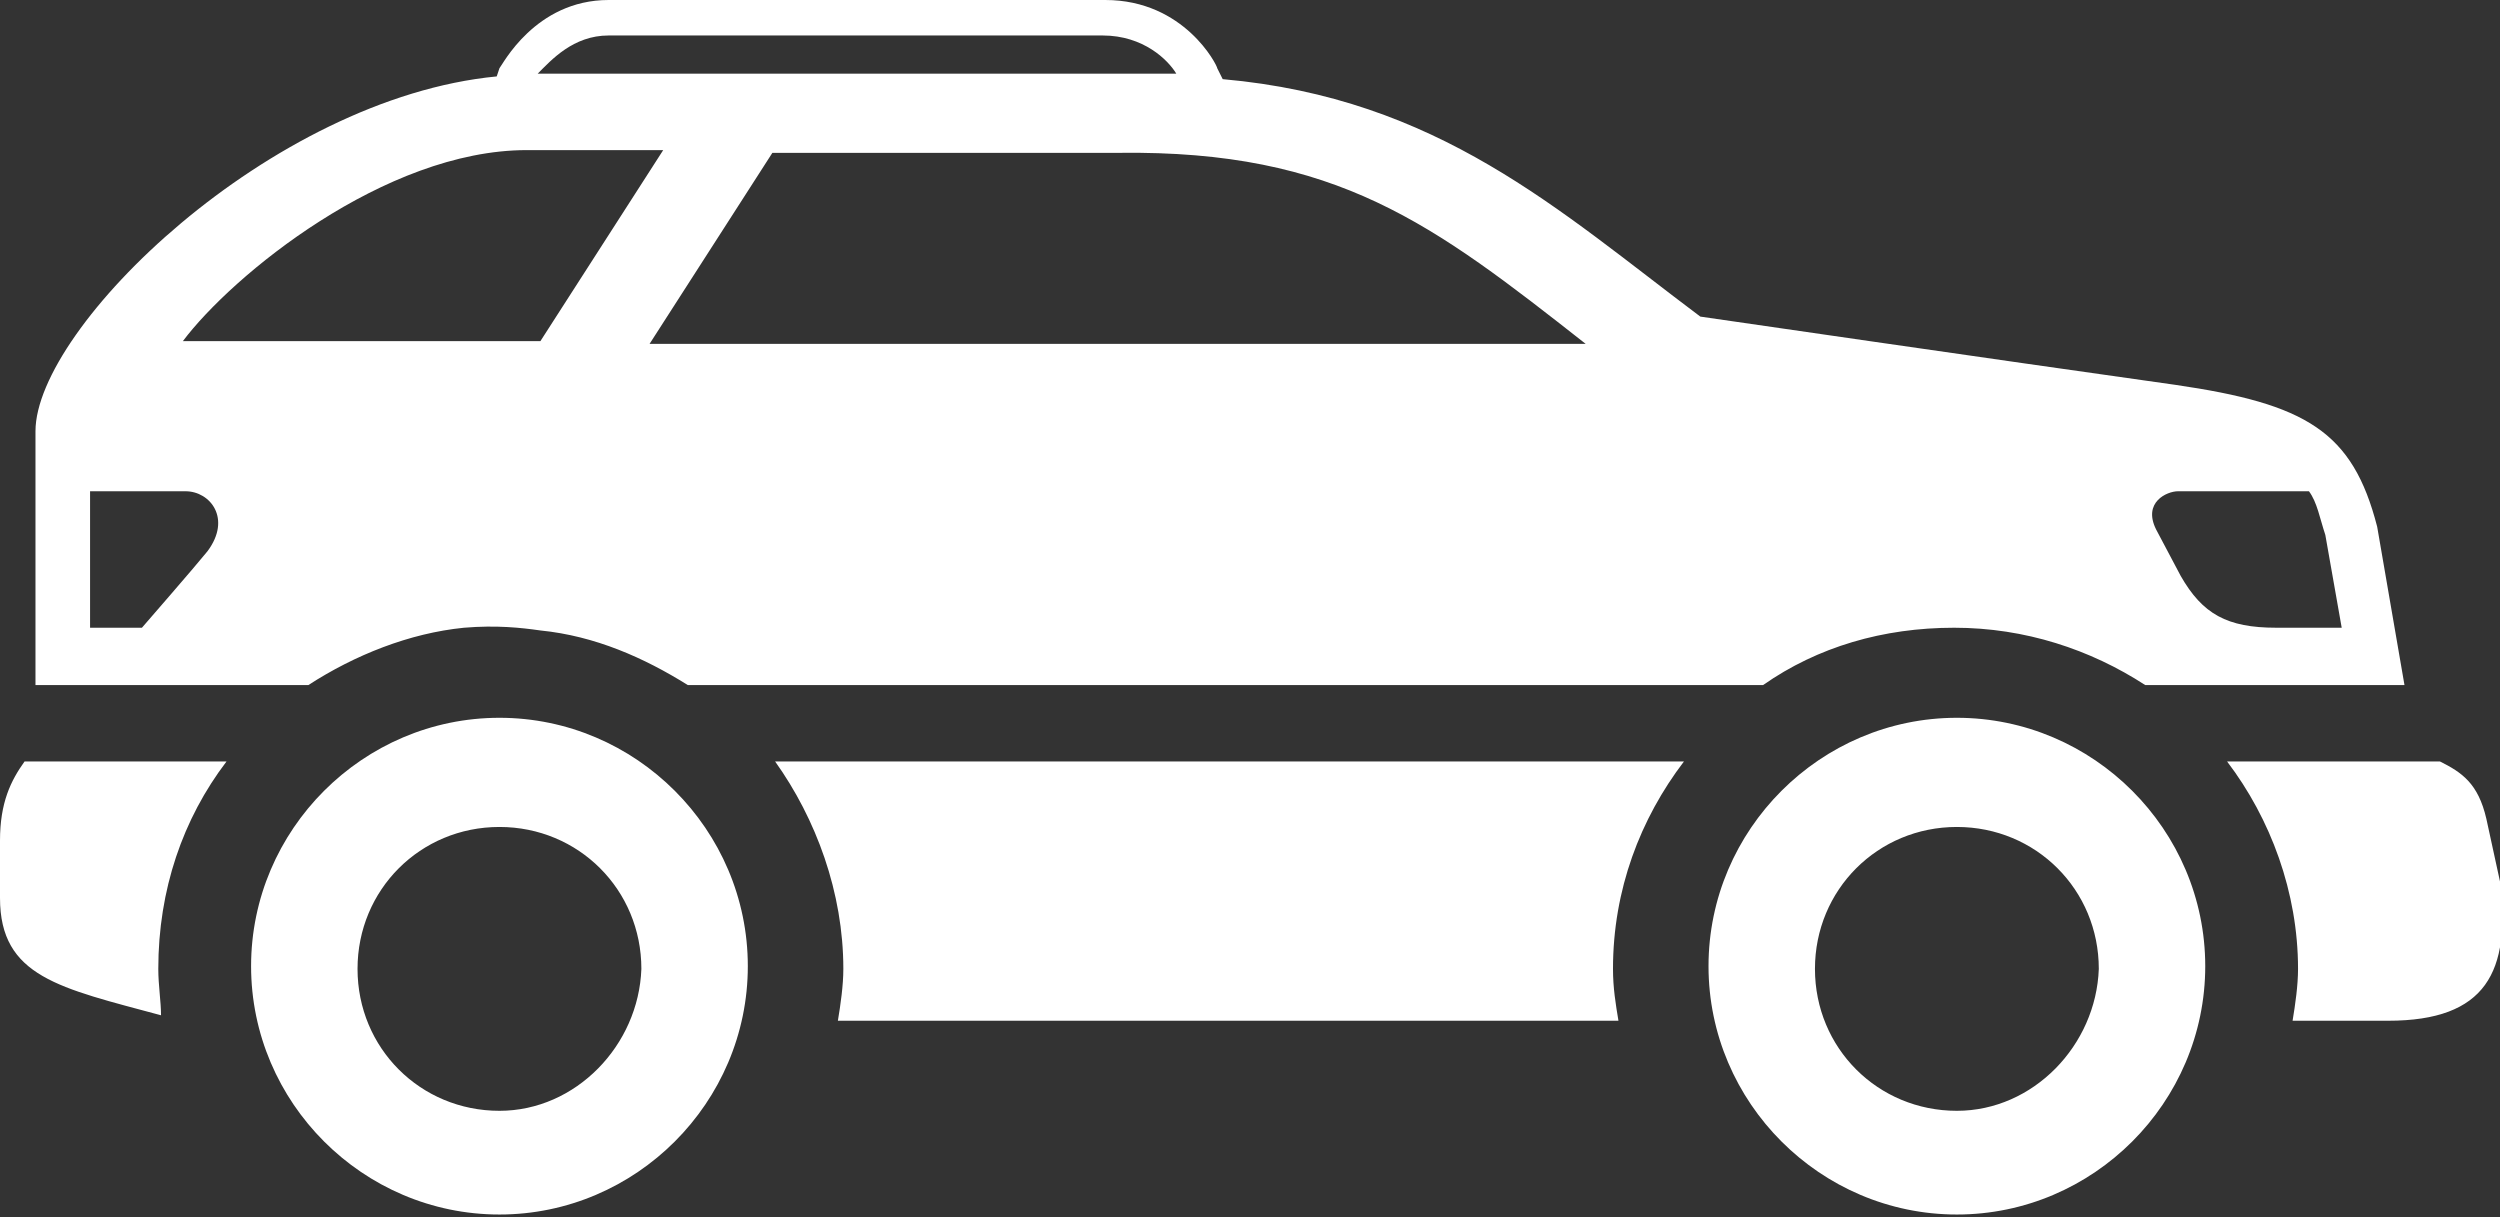
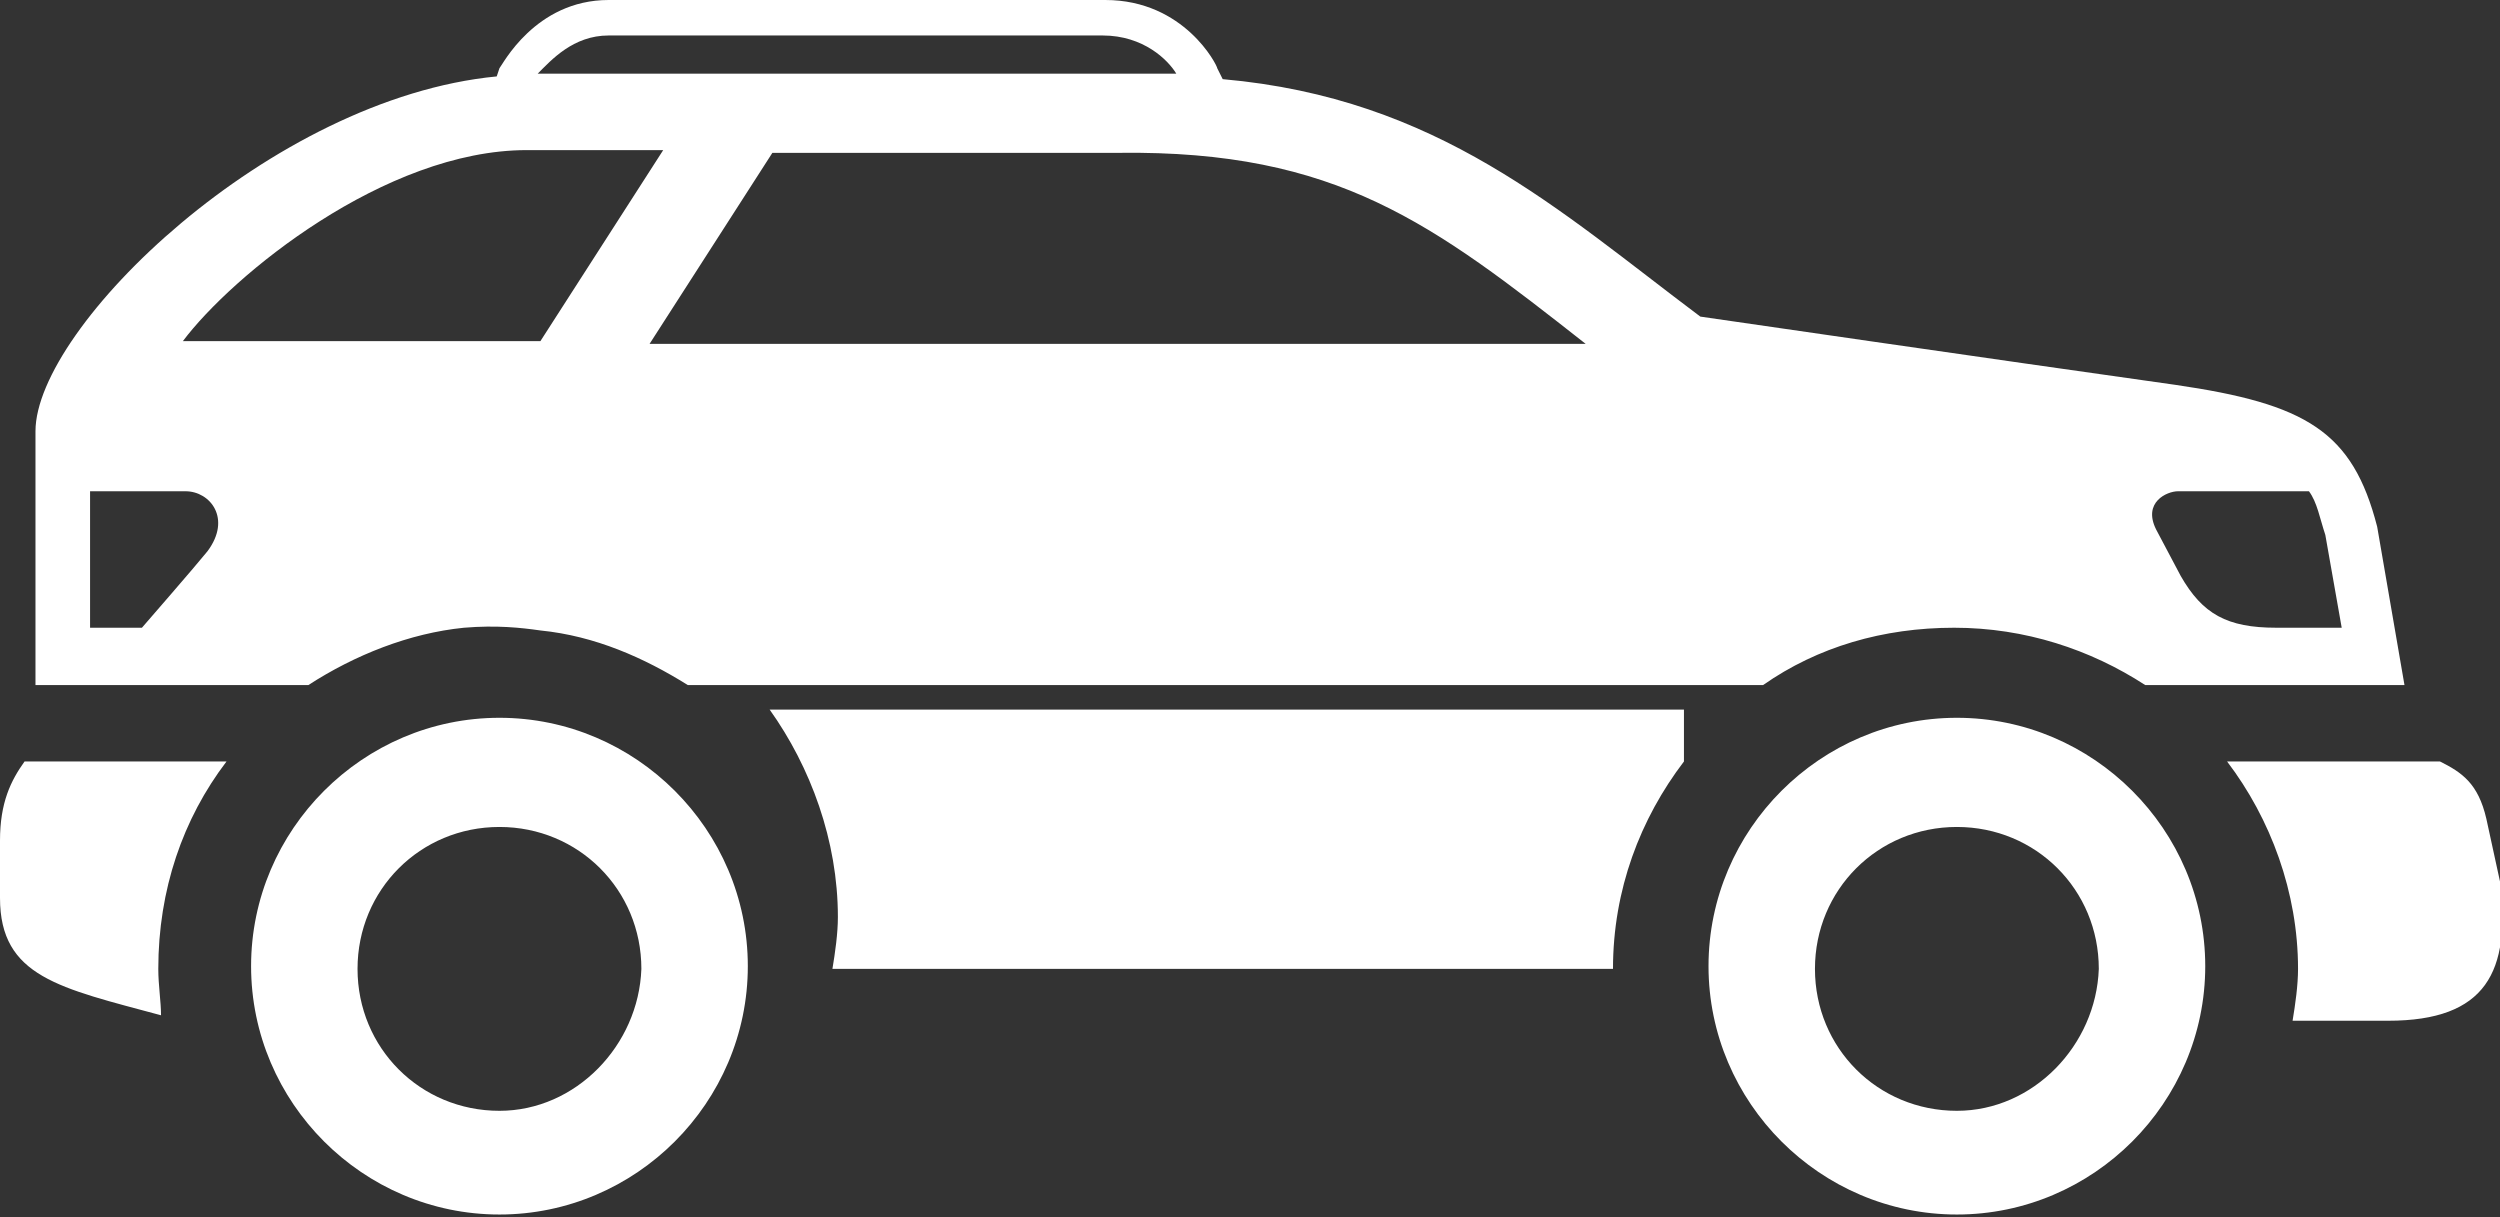
<svg xmlns="http://www.w3.org/2000/svg" version="1.1" id="Ebene_1" x="0px" y="0px" viewBox="0 0 91.6 44.6" style="enable-background:new 0 0 91.6 44.6;" xml:space="preserve">
  <rect x="0" y="0" width="91.6" height="44.6" fill="#333333" stroke="none" />
  <style type="text/css">
	.st0{fill:#FFFFFF;}
</style>
-   <path class="st0" d="M71.7,26.3c-5,0-9.1,4.1-9.1,9.1c0,5,4.1,9.1,9.1,9.1c5,0,9.1-4.1,9.1-9.1C80.8,30.4,76.7,26.3,71.7,26.3z   M71.7,40.7c-2.9,0-5.2-2.3-5.2-5.2c0-2.9,2.3-5.2,5.2-5.2c2.9,0,5.2,2.3,5.2,5.2C76.8,38.3,74.5,40.7,71.7,40.7z M87.5,37.4H84  c0.1-0.6,0.2-1.3,0.2-1.9c0-2.8-1-5.5-2.6-7.6h7.8c0.8,0.4,1.4,0.8,1.7,2.1l0.5,2.3C92,35.6,91.1,37.4,87.5,37.4z M8.3,27.9  c-1.6,2.1-2.5,4.7-2.5,7.6c0,0.6,0.1,1.2,0.1,1.7c-3.7-1-5.9-1.4-5.9-4.3l0-2.1c0-1.4,0.4-2.2,0.9-2.9H8.3z M11.3,25.1  C13,24,15,23.2,17,23c1.2-0.1,2.1,0,2.8,0.1c2,0.2,3.8,1,5.4,2h39.4c2-1.4,4.4-2.1,7-2.1c2.6,0,5,0.8,7,2.1h9.5l-1-5.8  c-0.9-3.5-2.6-4.5-7.4-5.2c-6.4-0.9-17.4-2.5-17.4-2.5c-5.2-3.9-9.6-8-17.5-8.7l-0.2-0.4c0-0.1-1.2-2.5-4.1-2.5H22.3  c-2.7,0-3.9,2.4-4,2.5l-0.1,0.3C9.9,3.6,1.3,12,1.3,15.8l0,9.3H11.3z M79.8,18c0.3,0,3.3,0,4.8,0c0.3,0.4,0.4,1,0.6,1.6l0.6,3.4  h-2.4c-1.8,0-2.7-0.5-3.5-1.9l-0.9-1.7C78.5,18.4,79.4,18,79.8,18z M58.1,12.6l-34.3,0l4.5-7l12.7,0C49,5.5,52.5,8.2,58.1,12.6z   M22.3,1.3h18.1c1.5,0,2.4,0.9,2.7,1.4c-0.3,0-0.6,0-0.9,0c-4,0-15.8,0-22.5,0C20.2,2.2,21,1.3,22.3,1.3z M19.3,5.5l5,0l-4.5,7v0  l-13.1,0C8.5,10.1,14.1,5.5,19.3,5.5z M3.3,18h3.5c0.9,0,1.7,1,0.8,2.2C7.2,20.7,5.2,23,5.2,23H3.3L3.3,18z M18.3,26.3  c-5,0-9.1,4.1-9.1,9.1c0,5,4.1,9.1,9.1,9.1c5,0,9.1-4.1,9.1-9.1C27.4,30.4,23.3,26.3,18.3,26.3z M18.3,40.7c-2.9,0-5.2-2.3-5.2-5.2  c0-2.9,2.3-5.2,5.2-5.2c2.9,0,5.2,2.3,5.2,5.2C23.4,38.3,21.1,40.7,18.3,40.7z M61.7,27.9c-1.6,2.1-2.6,4.7-2.6,7.6  c0,0.7,0.1,1.3,0.2,1.9l-28.6,0c0.1-0.6,0.2-1.3,0.2-1.9c0-2.8-1-5.5-2.5-7.6H61.7z" />
+   <path class="st0" d="M71.7,26.3c-5,0-9.1,4.1-9.1,9.1c0,5,4.1,9.1,9.1,9.1c5,0,9.1-4.1,9.1-9.1C80.8,30.4,76.7,26.3,71.7,26.3z   M71.7,40.7c-2.9,0-5.2-2.3-5.2-5.2c0-2.9,2.3-5.2,5.2-5.2c2.9,0,5.2,2.3,5.2,5.2C76.8,38.3,74.5,40.7,71.7,40.7z M87.5,37.4H84  c0.1-0.6,0.2-1.3,0.2-1.9c0-2.8-1-5.5-2.6-7.6h7.8c0.8,0.4,1.4,0.8,1.7,2.1l0.5,2.3C92,35.6,91.1,37.4,87.5,37.4z M8.3,27.9  c-1.6,2.1-2.5,4.7-2.5,7.6c0,0.6,0.1,1.2,0.1,1.7c-3.7-1-5.9-1.4-5.9-4.3l0-2.1c0-1.4,0.4-2.2,0.9-2.9H8.3z M11.3,25.1  C13,24,15,23.2,17,23c1.2-0.1,2.1,0,2.8,0.1c2,0.2,3.8,1,5.4,2h39.4c2-1.4,4.4-2.1,7-2.1c2.6,0,5,0.8,7,2.1h9.5l-1-5.8  c-0.9-3.5-2.6-4.5-7.4-5.2c-6.4-0.9-17.4-2.5-17.4-2.5c-5.2-3.9-9.6-8-17.5-8.7l-0.2-0.4c0-0.1-1.2-2.5-4.1-2.5H22.3  c-2.7,0-3.9,2.4-4,2.5l-0.1,0.3C9.9,3.6,1.3,12,1.3,15.8l0,9.3H11.3z M79.8,18c0.3,0,3.3,0,4.8,0c0.3,0.4,0.4,1,0.6,1.6l0.6,3.4  h-2.4c-1.8,0-2.7-0.5-3.5-1.9l-0.9-1.7C78.5,18.4,79.4,18,79.8,18z M58.1,12.6l-34.3,0l4.5-7l12.7,0C49,5.5,52.5,8.2,58.1,12.6z   M22.3,1.3h18.1c1.5,0,2.4,0.9,2.7,1.4c-0.3,0-0.6,0-0.9,0c-4,0-15.8,0-22.5,0C20.2,2.2,21,1.3,22.3,1.3z M19.3,5.5l5,0l-4.5,7v0  l-13.1,0C8.5,10.1,14.1,5.5,19.3,5.5z M3.3,18h3.5c0.9,0,1.7,1,0.8,2.2C7.2,20.7,5.2,23,5.2,23H3.3L3.3,18z M18.3,26.3  c-5,0-9.1,4.1-9.1,9.1c0,5,4.1,9.1,9.1,9.1c5,0,9.1-4.1,9.1-9.1C27.4,30.4,23.3,26.3,18.3,26.3z M18.3,40.7c-2.9,0-5.2-2.3-5.2-5.2  c0-2.9,2.3-5.2,5.2-5.2c2.9,0,5.2,2.3,5.2,5.2C23.4,38.3,21.1,40.7,18.3,40.7z M61.7,27.9c-1.6,2.1-2.6,4.7-2.6,7.6  l-28.6,0c0.1-0.6,0.2-1.3,0.2-1.9c0-2.8-1-5.5-2.5-7.6H61.7z" />
</svg>